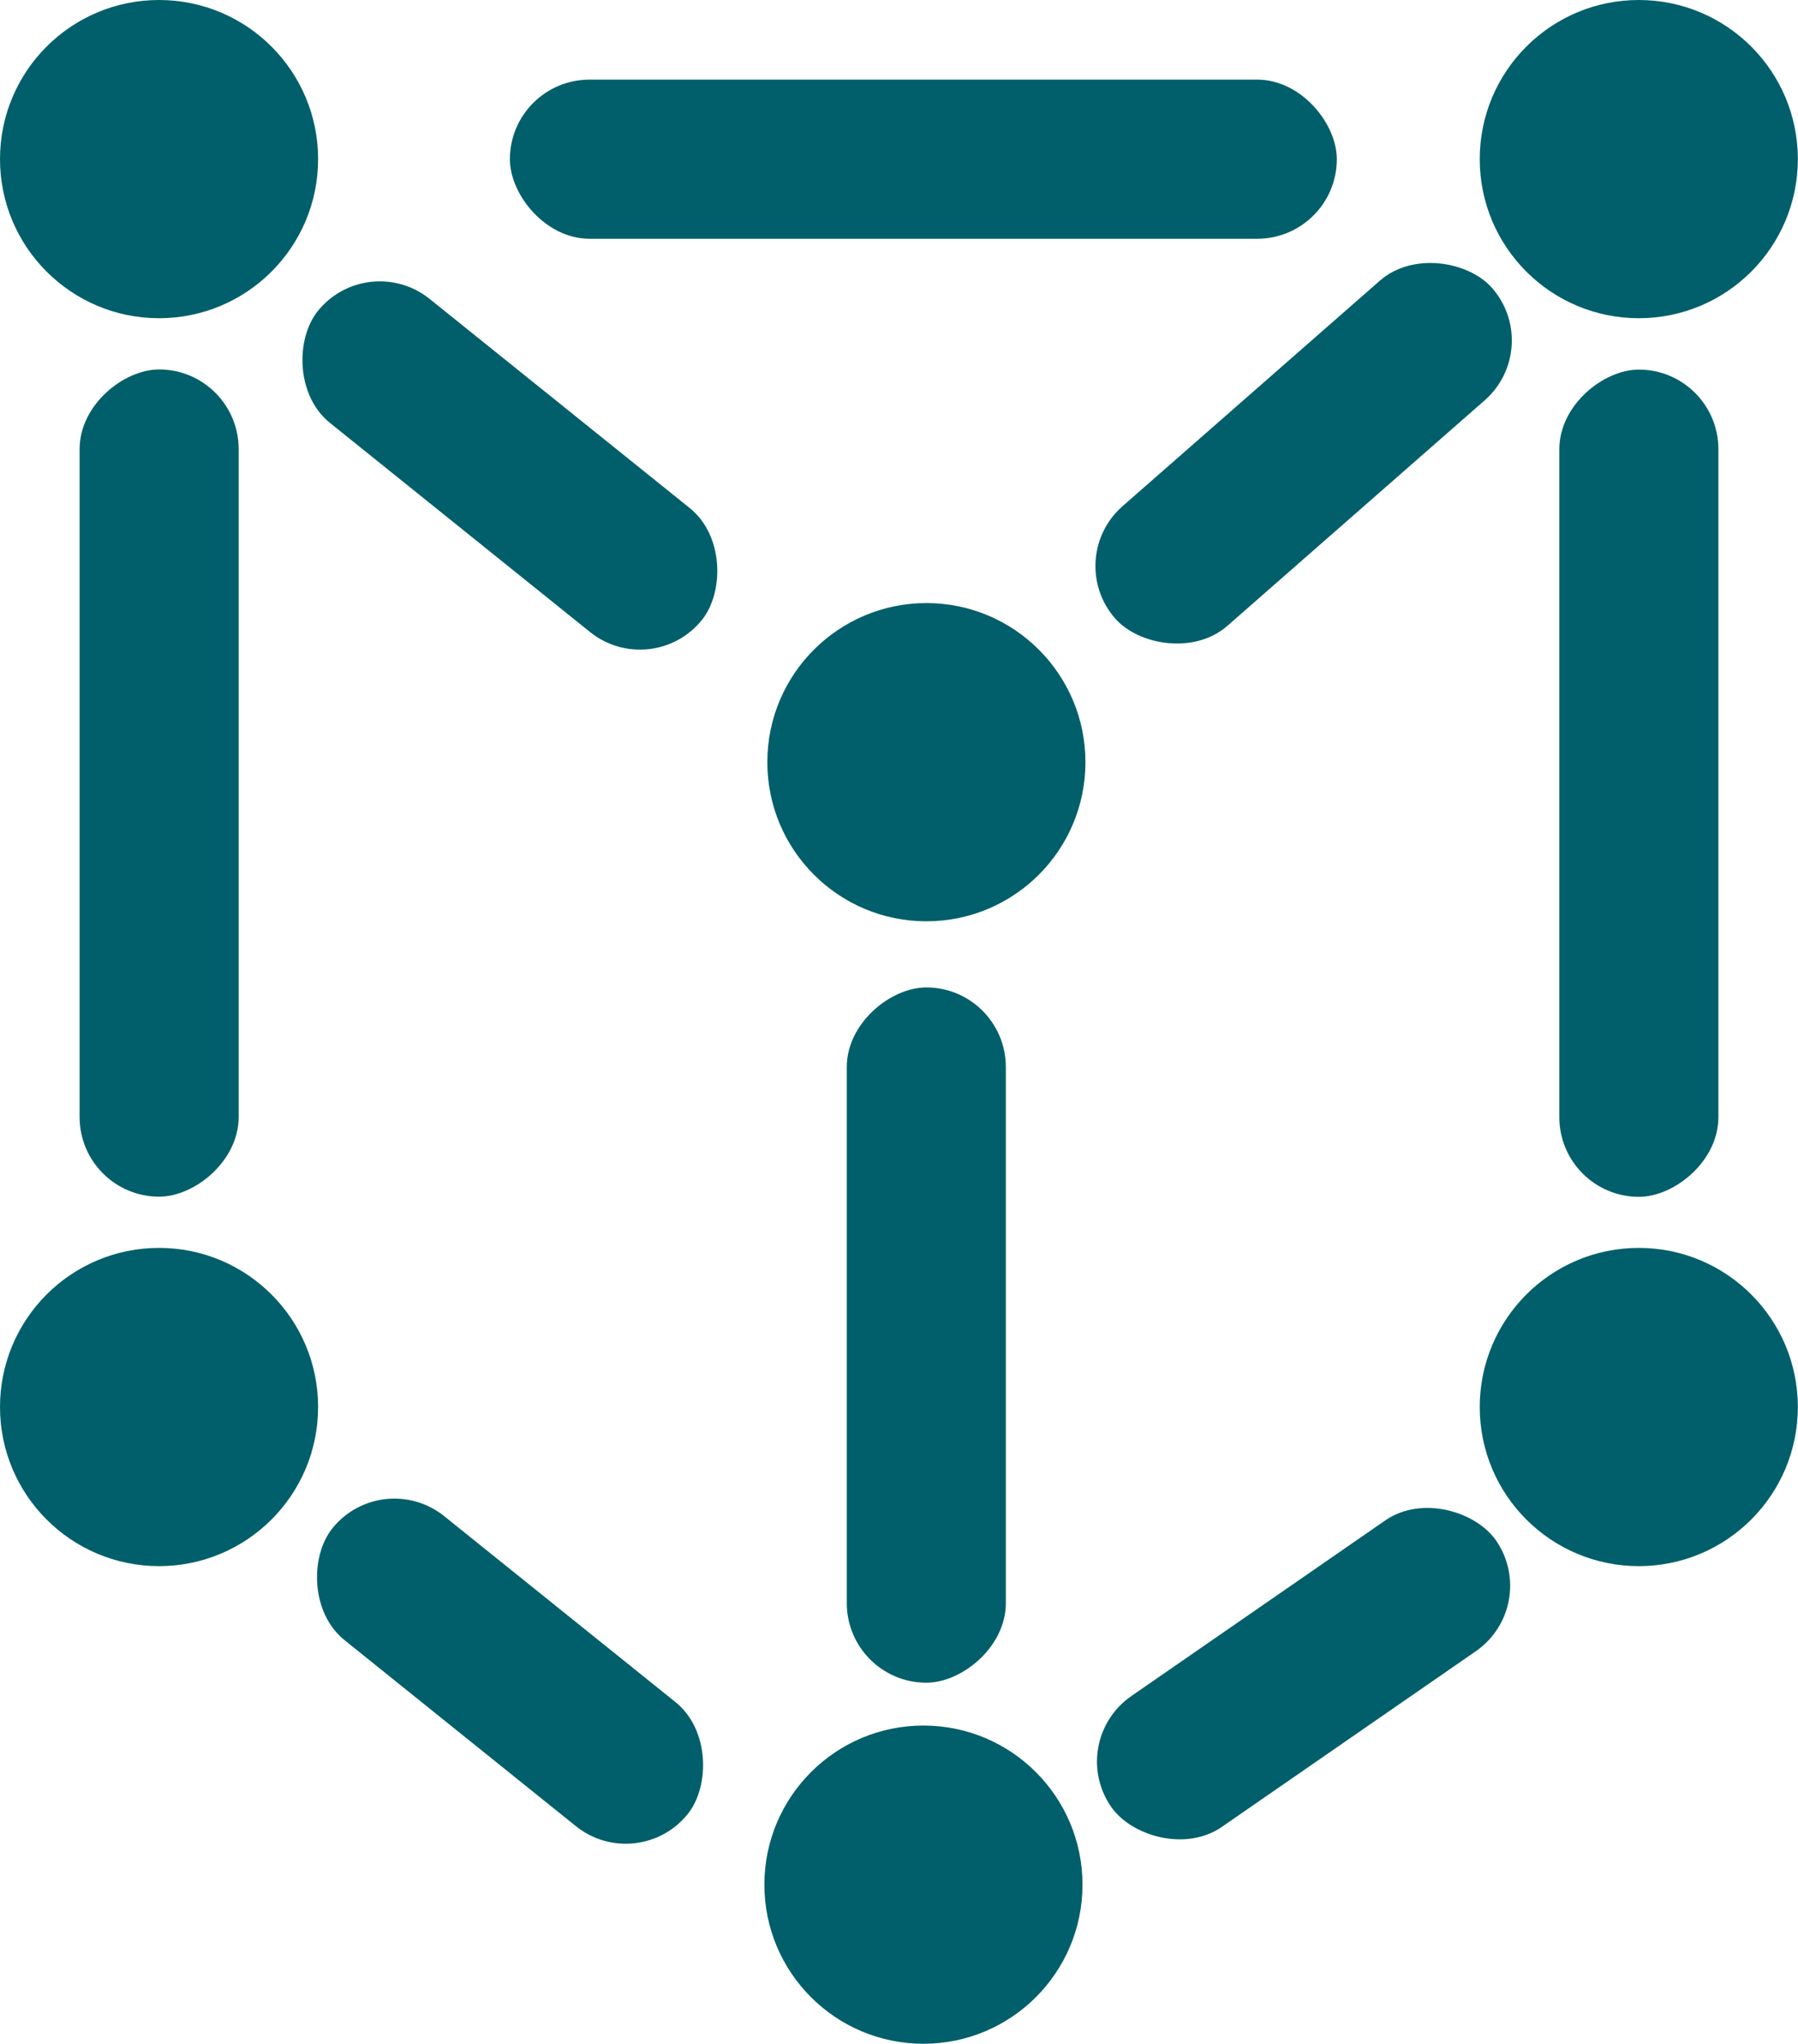
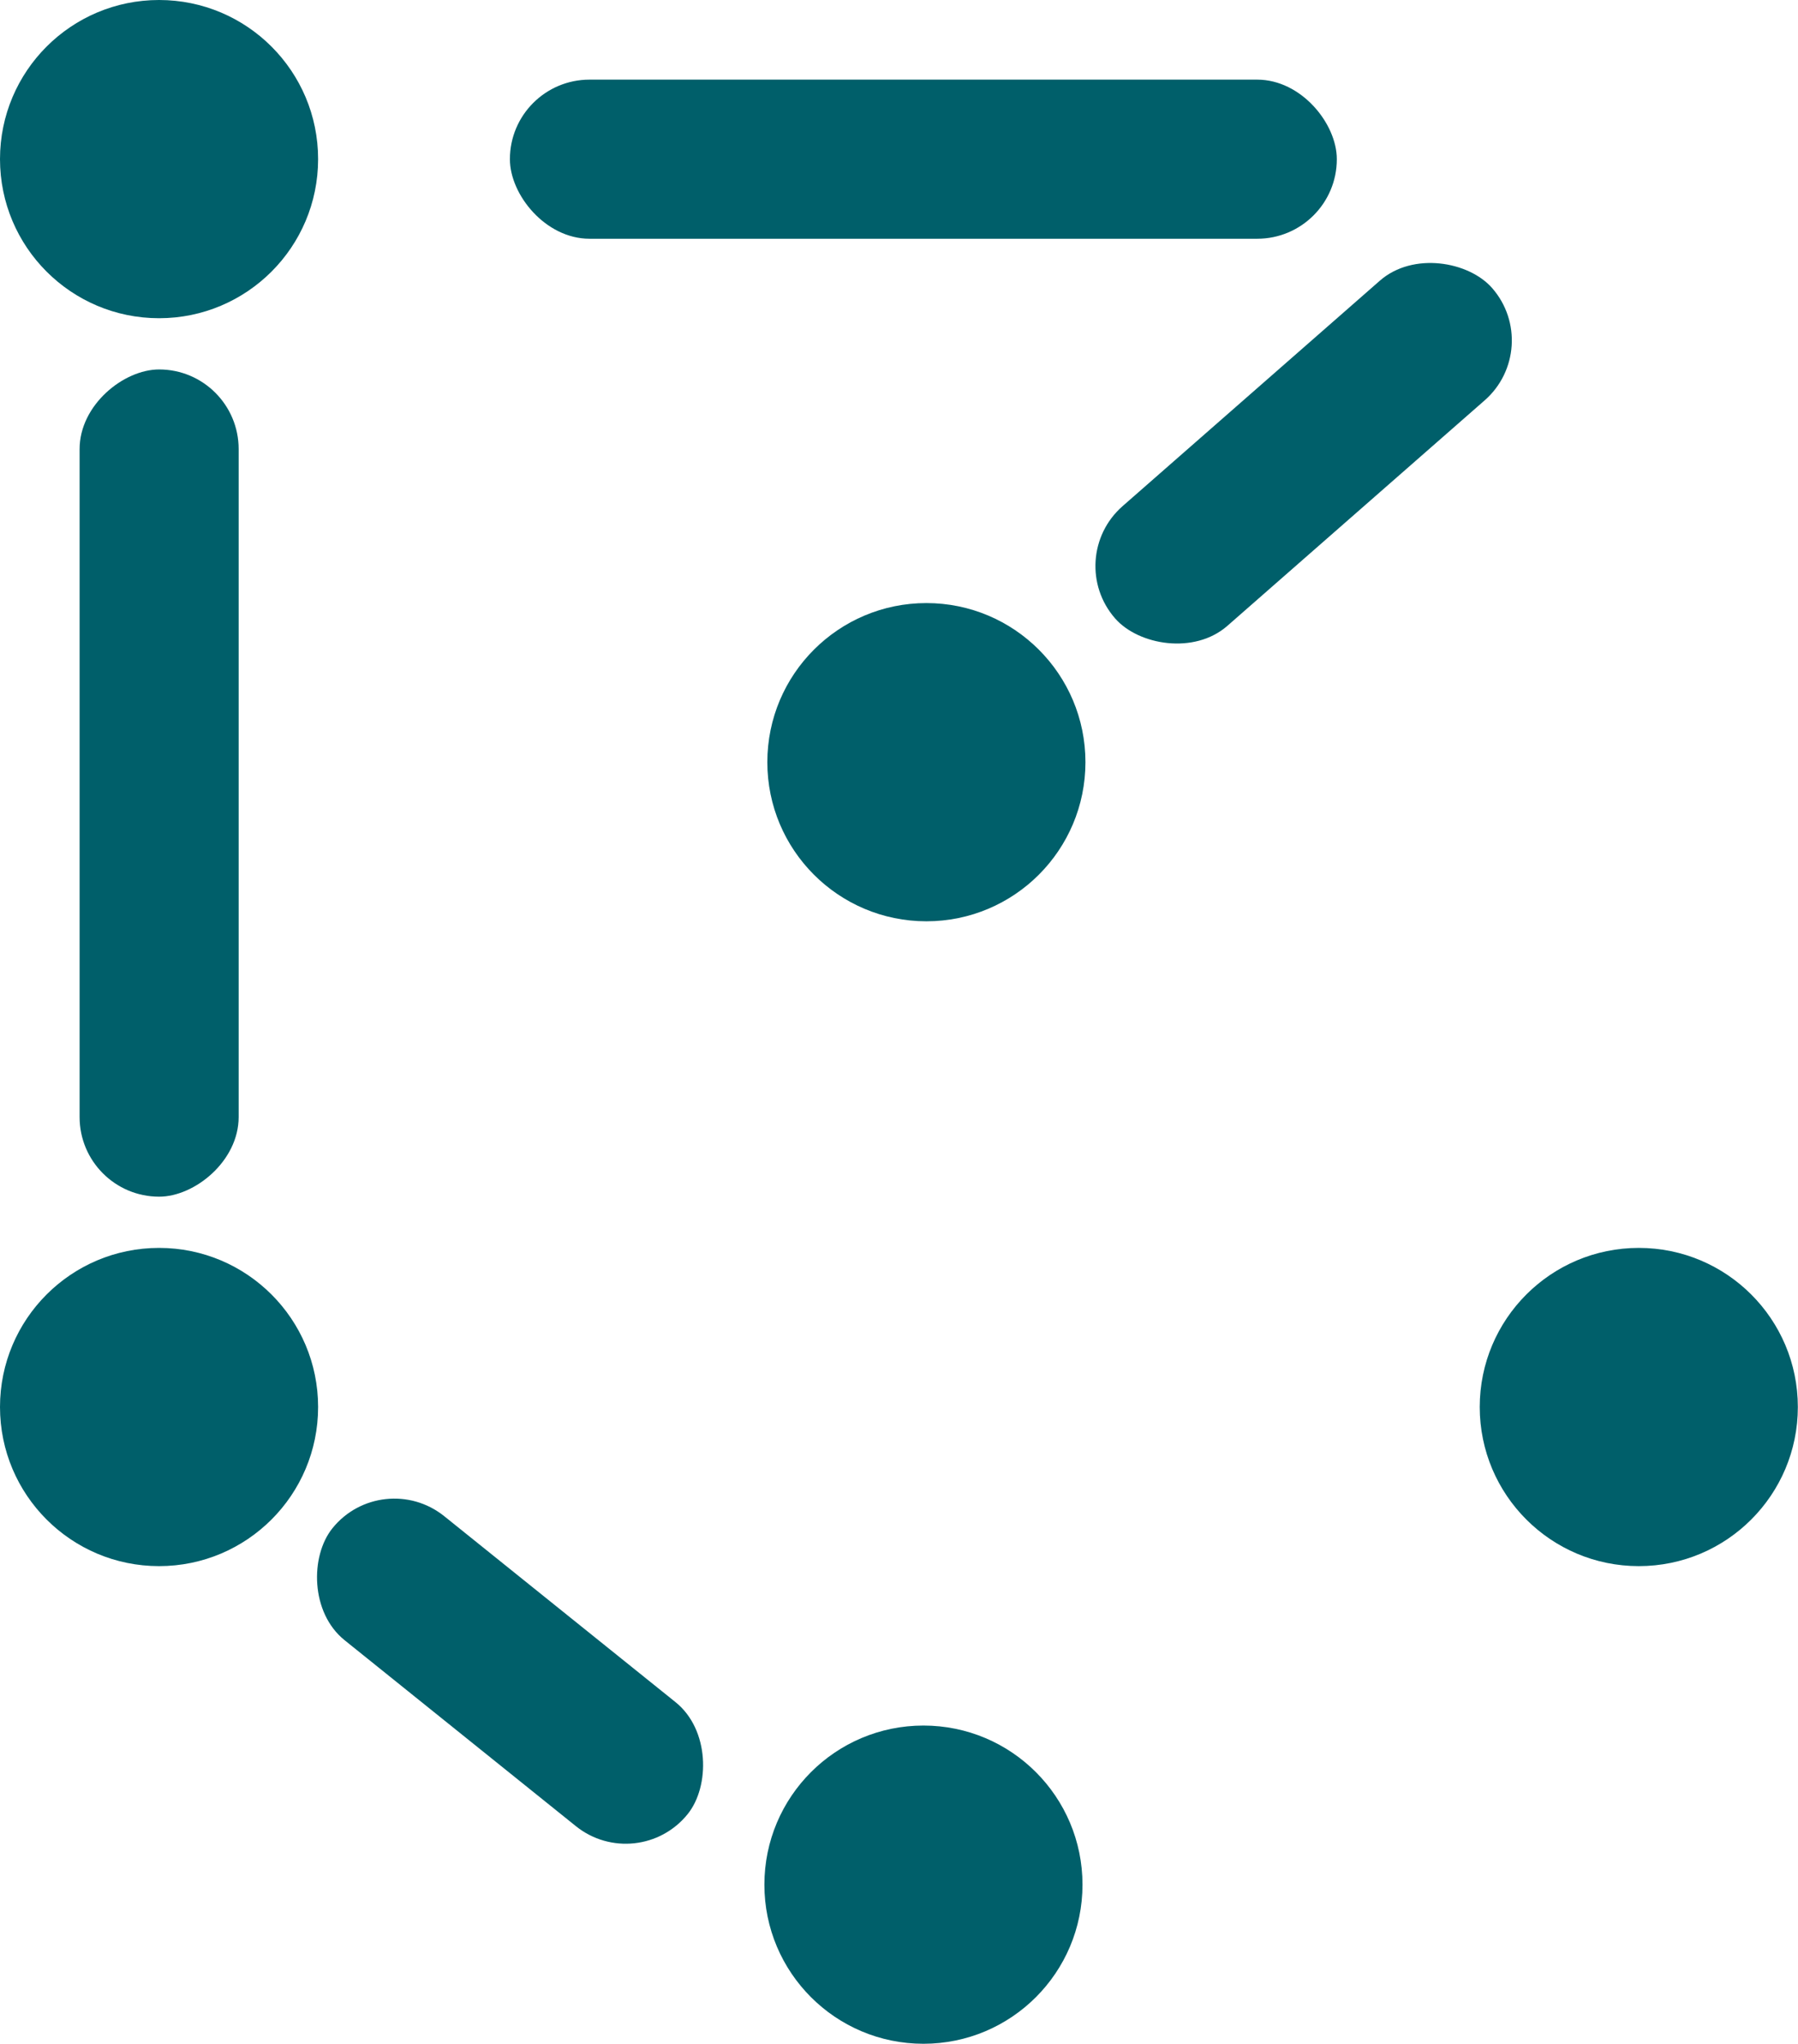
<svg xmlns="http://www.w3.org/2000/svg" id="Ebene_1" data-name="Ebene 1" viewBox="0 0 115.87 131.66">
  <defs>
    <style>
            .cls-1 {
            fill: #005f6a;
            }
        </style>
  </defs>
  <circle class="cls-1" cx="59.7" cy="49.1" r="10.25" />
-   <circle class="cls-1" cx="105.61" cy="10.25" r="10.25" />
  <circle class="cls-1" cx="10.25" cy="10.25" r="10.25" />
  <circle class="cls-1" cx="59.51" cy="121.41" r="10.25" />
  <circle class="cls-1" cx="10.25" cy="90.64" r="10.25" />
  <circle class="cls-1" cx="105.61" cy="90.64" r="10.25" />
  <rect class="cls-1" x="32.86" y="5.13" width="53.29" height="10.25" rx="5.13" ry="5.13" />
-   <rect class="cls-1" x="16.98" y="24.86" width="31.76" height="10.25" rx="5.13" ry="5.13" transform="translate(26.03 -13.97) rotate(38.79)" />
  <rect class="cls-1" x="67.86" y="24.07" width="32.3" height="10.25" rx="5.13" ry="5.13" transform="translate(166.44 -4.2) rotate(138.78)" />
  <rect class="cls-1" x="-16.39" y="45.32" width="53.29" height="10.25" rx="5.13" ry="5.13" transform="translate(60.7 40.19) rotate(90)" />
-   <rect class="cls-1" x="78.97" y="45.32" width="53.29" height="10.25" rx="5.13" ry="5.13" transform="translate(156.06 -55.16) rotate(90)" />
-   <rect class="cls-1" x="37.3" y="80.88" width="44.79" height="10.25" rx="5.13" ry="5.13" transform="translate(145.7 26.31) rotate(90)" />
  <rect class="cls-1" x="18.17" y="102.53" width="29.38" height="10.25" rx="5.13" ry="5.13" transform="translate(74.7 3.16) rotate(38.79)" />
-   <rect class="cls-1" x="68.93" y="102.7" width="30.16" height="10.25" rx="5.13" ry="5.13" transform="translate(214.43 148.73) rotate(145.34)" />
</svg>